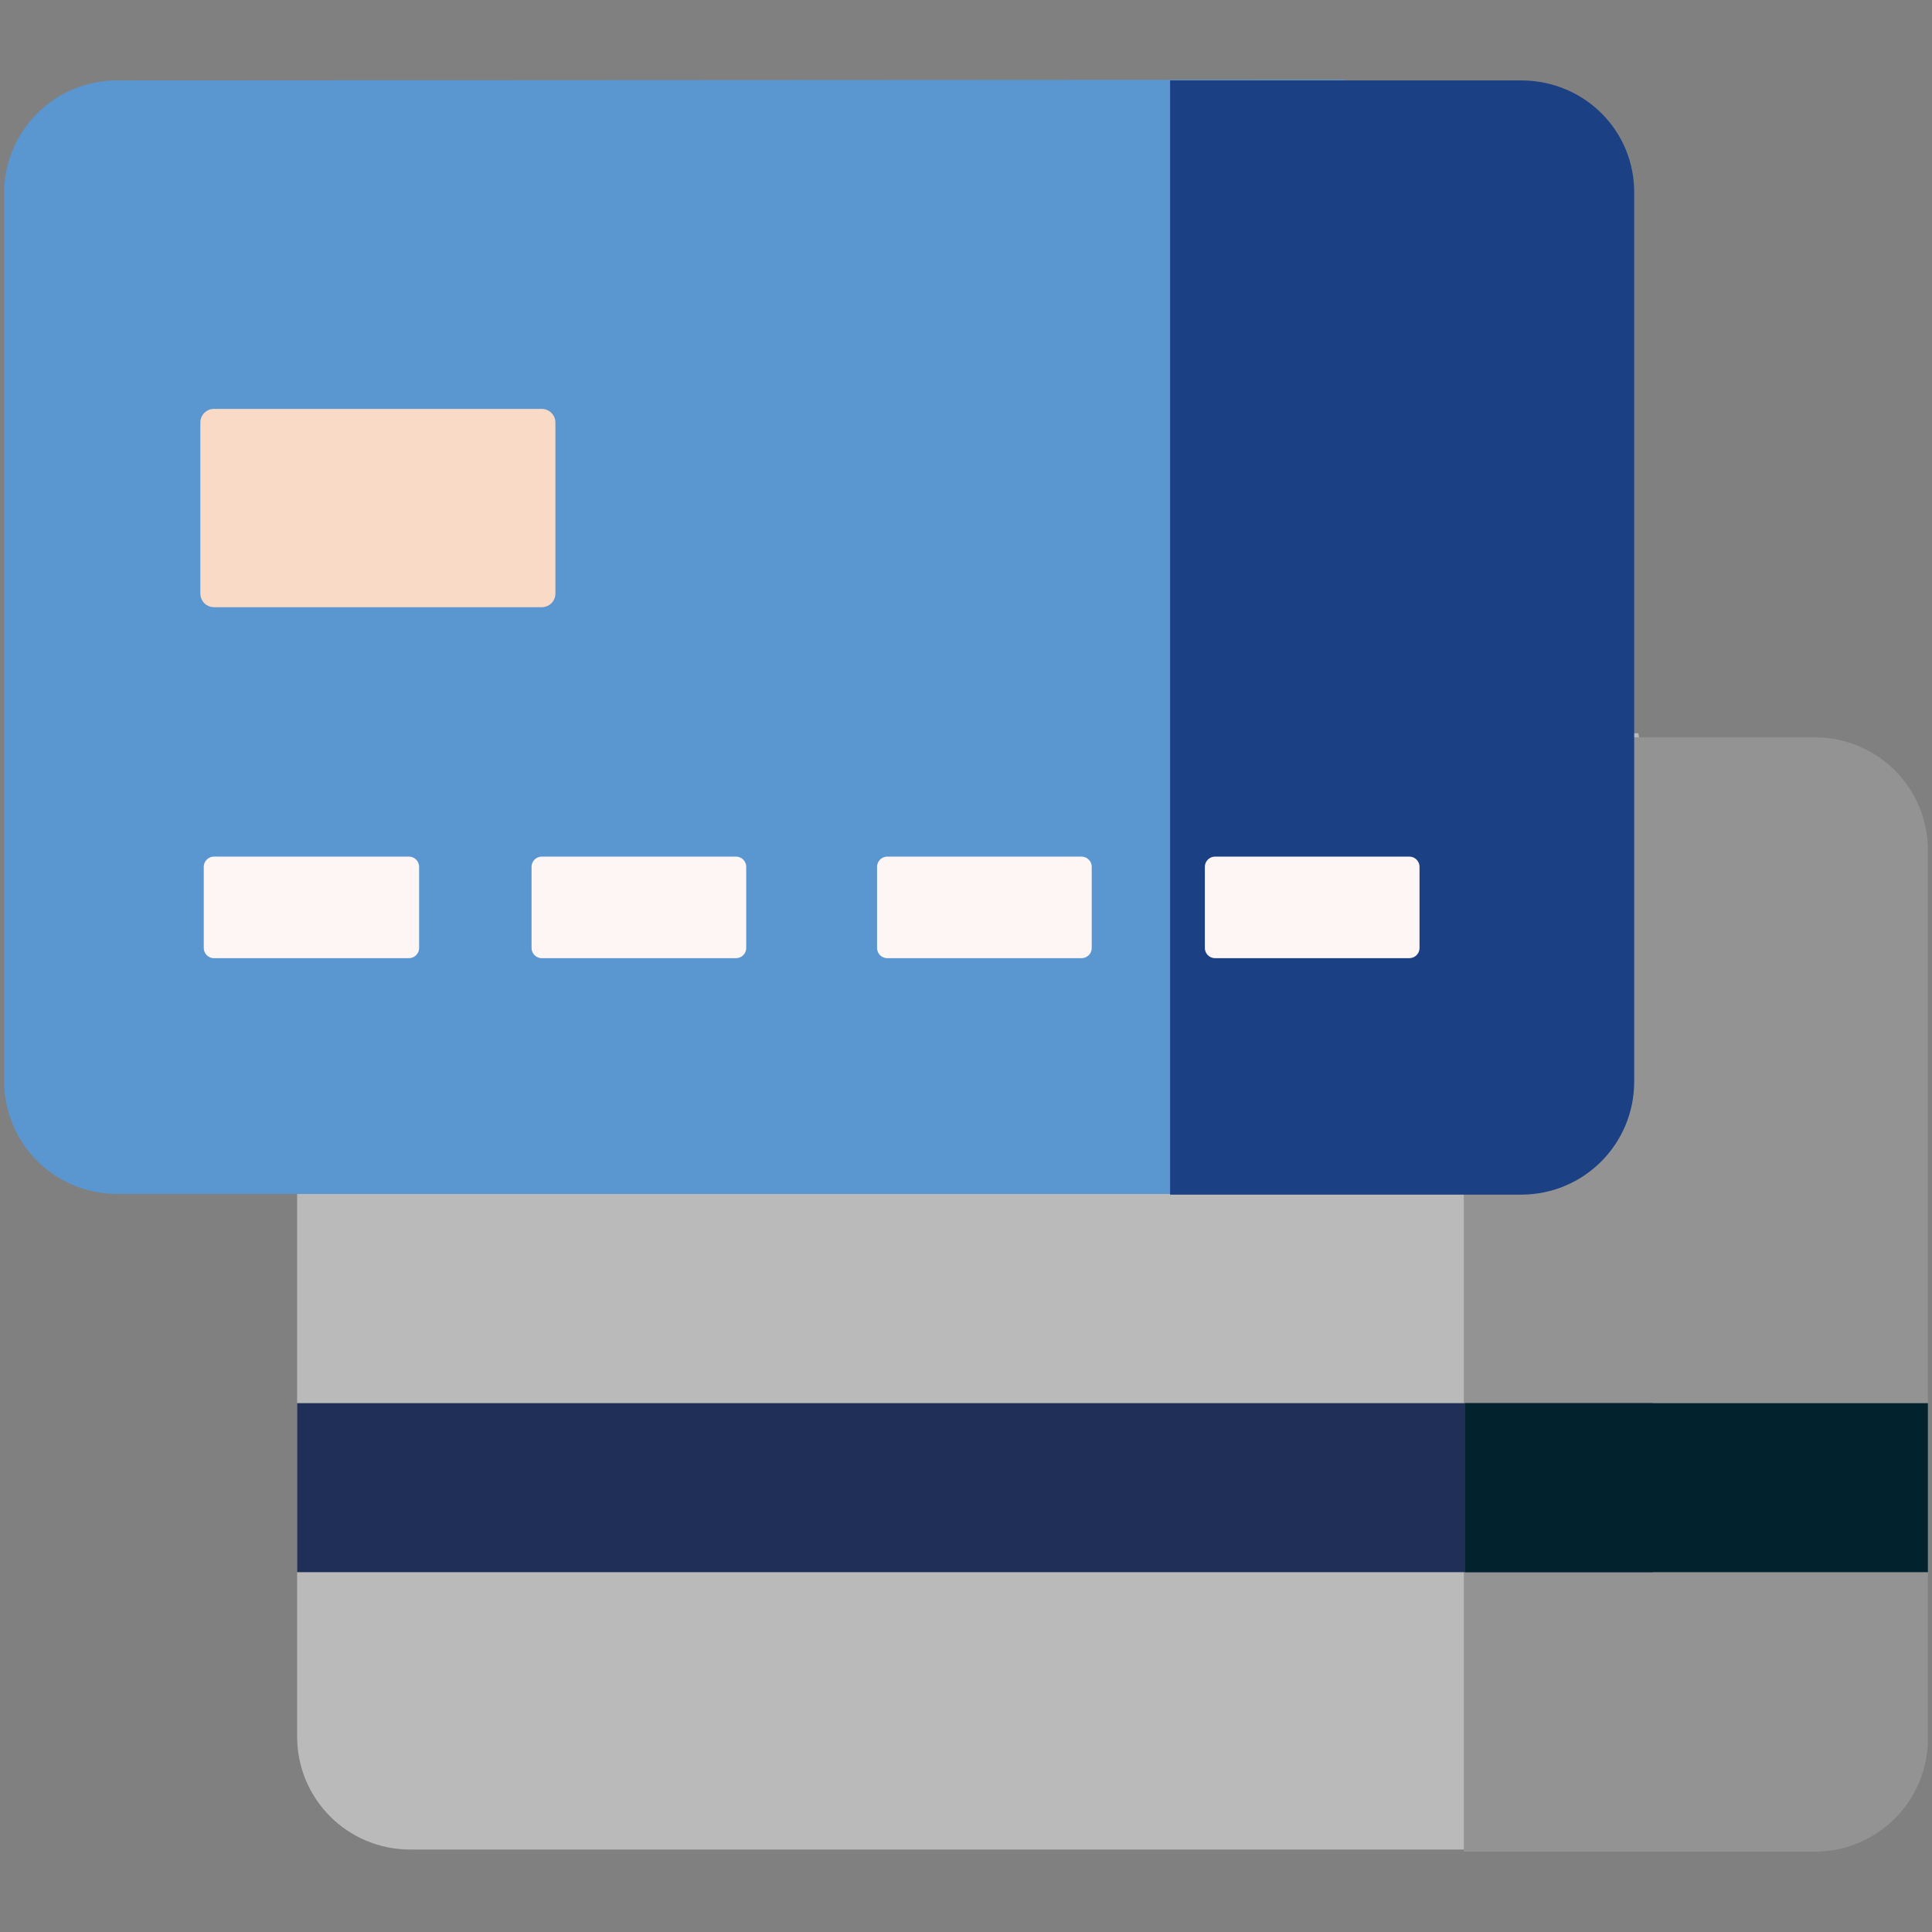
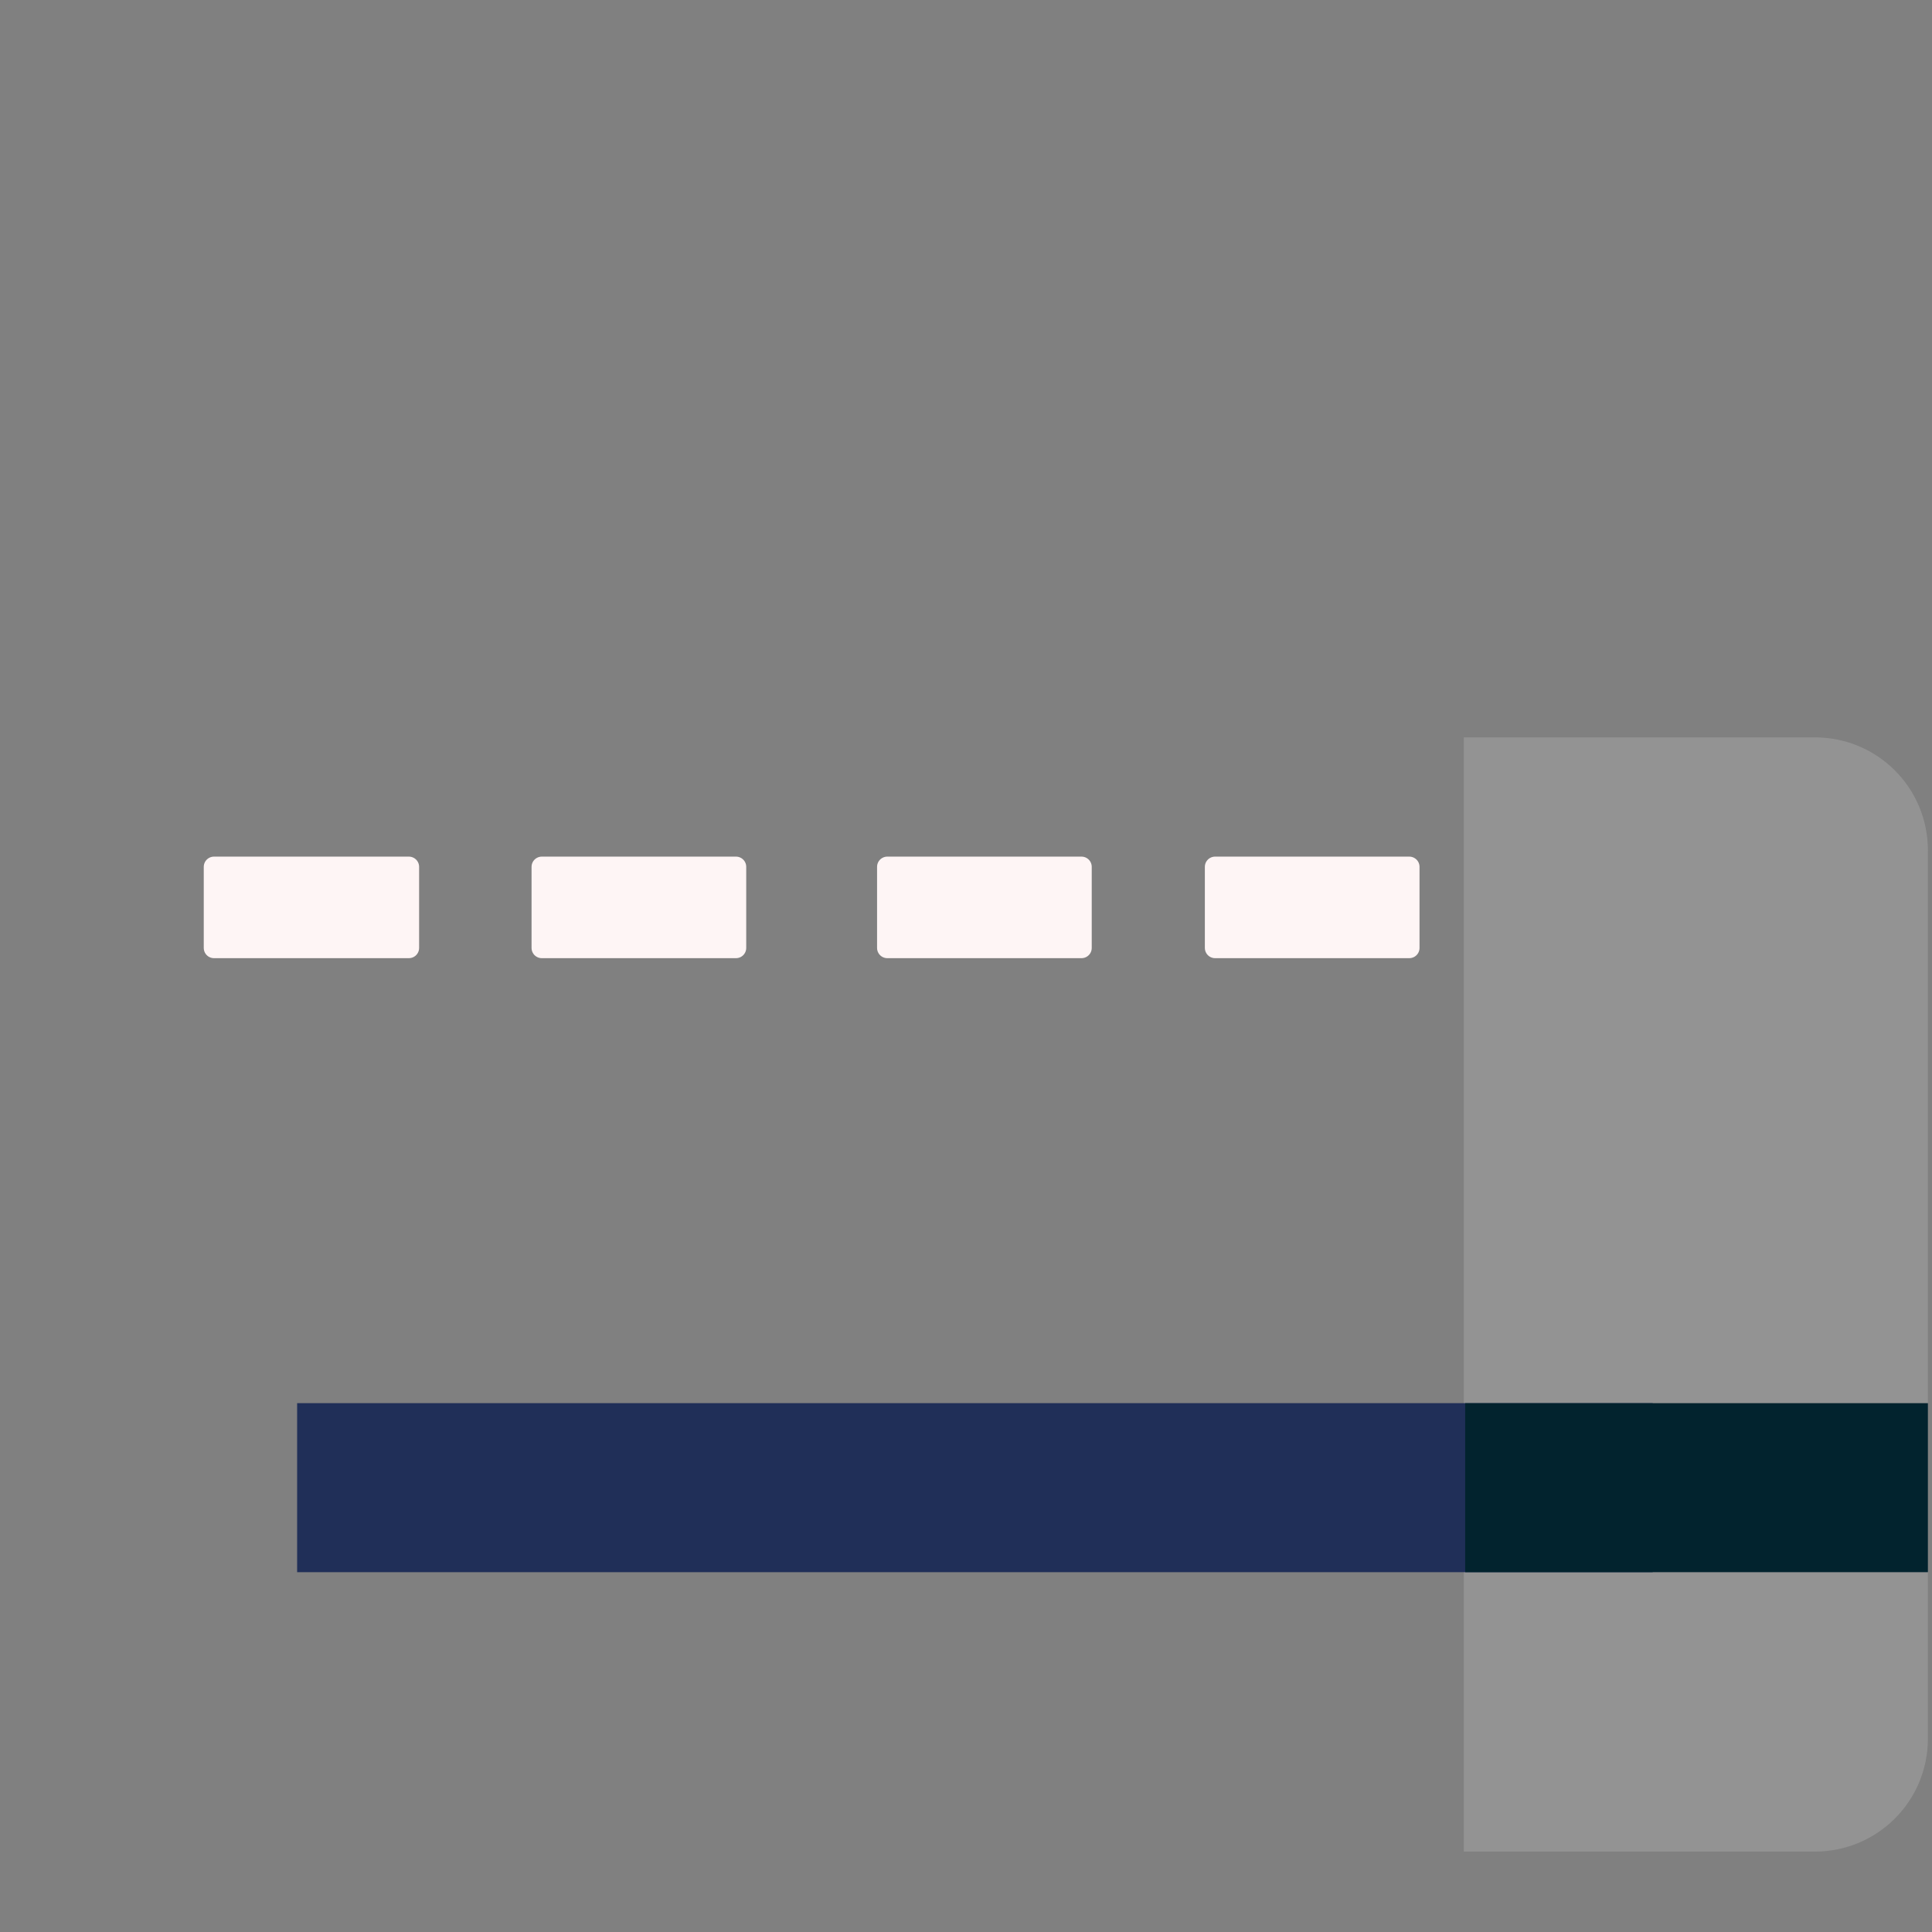
<svg xmlns="http://www.w3.org/2000/svg" version="1.1" id="Vrstva_1" x="0px" y="0px" viewBox="0 0 283.5 283.5" style="enable-background:new 0 0 283.5 283.5;" xml:space="preserve">
  <rect x="0" y="0" width="283.5" height="283.5" fill="#808080" stroke="none" />
  <style type="text/css">
	.st0{fill:#BABABA;}
	.st1{fill:#939393;}
	.st2{fill:#202F58;}
	.st3{fill:#02232E;}
	.st4{fill:#5A96D0;}
	.st5{fill:#1B4084;}
	.st6{fill:#FEF5F5;stroke:#FEF5F5;stroke-width:3;stroke-linejoin:round;stroke-miterlimit:10;}
	.st7{fill:#F9DAC6;stroke:#F9DAC6;stroke-width:4;stroke-linecap:round;stroke-linejoin:round;stroke-miterlimit:10;}
</style>
  <g>
-     <path class="st0" d="M43.6,225.5v29.3c0,9.2,7.4,16.6,16.6,16.6h180.2l16.6-81.9l-16.6-81.9H60.2c-9.2,0-16.6,7.4-16.6,16.6v75.8" />
    <path class="st1" d="M282.9,200.6v-75.8c0-9.2-7.4-16.6-16.6-16.6l0,0h-51.5v163.5h51.5c9.2,0,16.6-7.4,16.6-16.6v-32" />
    <path class="st2" d="M43.6,205.9v24.8h198.9l11.1-12.4l-11.1-12.4H43.6z" />
    <path class="st3" d="M215,205.9h67.9v24.8H215L215,205.9z" />
-     <path class="st4" d="M17.2,11.8c-9.2,0-16.6,7.4-16.6,16.6v130.2c0,9.2,7.4,16.6,16.6,16.6h180.2l11.1-83.5l-11.1-80L17.2,11.8z" />
-     <path class="st5" d="M223.2,11.8h-51.5v163.5h51.5c9.2,0,16.6-7.4,16.6-16.6V28.4C239.9,19.2,232.5,11.8,223.2,11.8z" />
    <path class="st6" d="M31.4,127.2H60v11.9H31.4V127.2z" />
    <path class="st6" d="M79.5,127.2h28.5v11.9H79.5V127.2z" />
    <path class="st6" d="M130.2,127.2h28.5v11.9h-28.5V127.2z" />
    <path class="st6" d="M178.3,127.2h28.5v11.9h-28.5V127.2z" />
-     <path class="st7" d="M31.4,62h48.1v25.1H31.4V62z" />
  </g>
</svg>